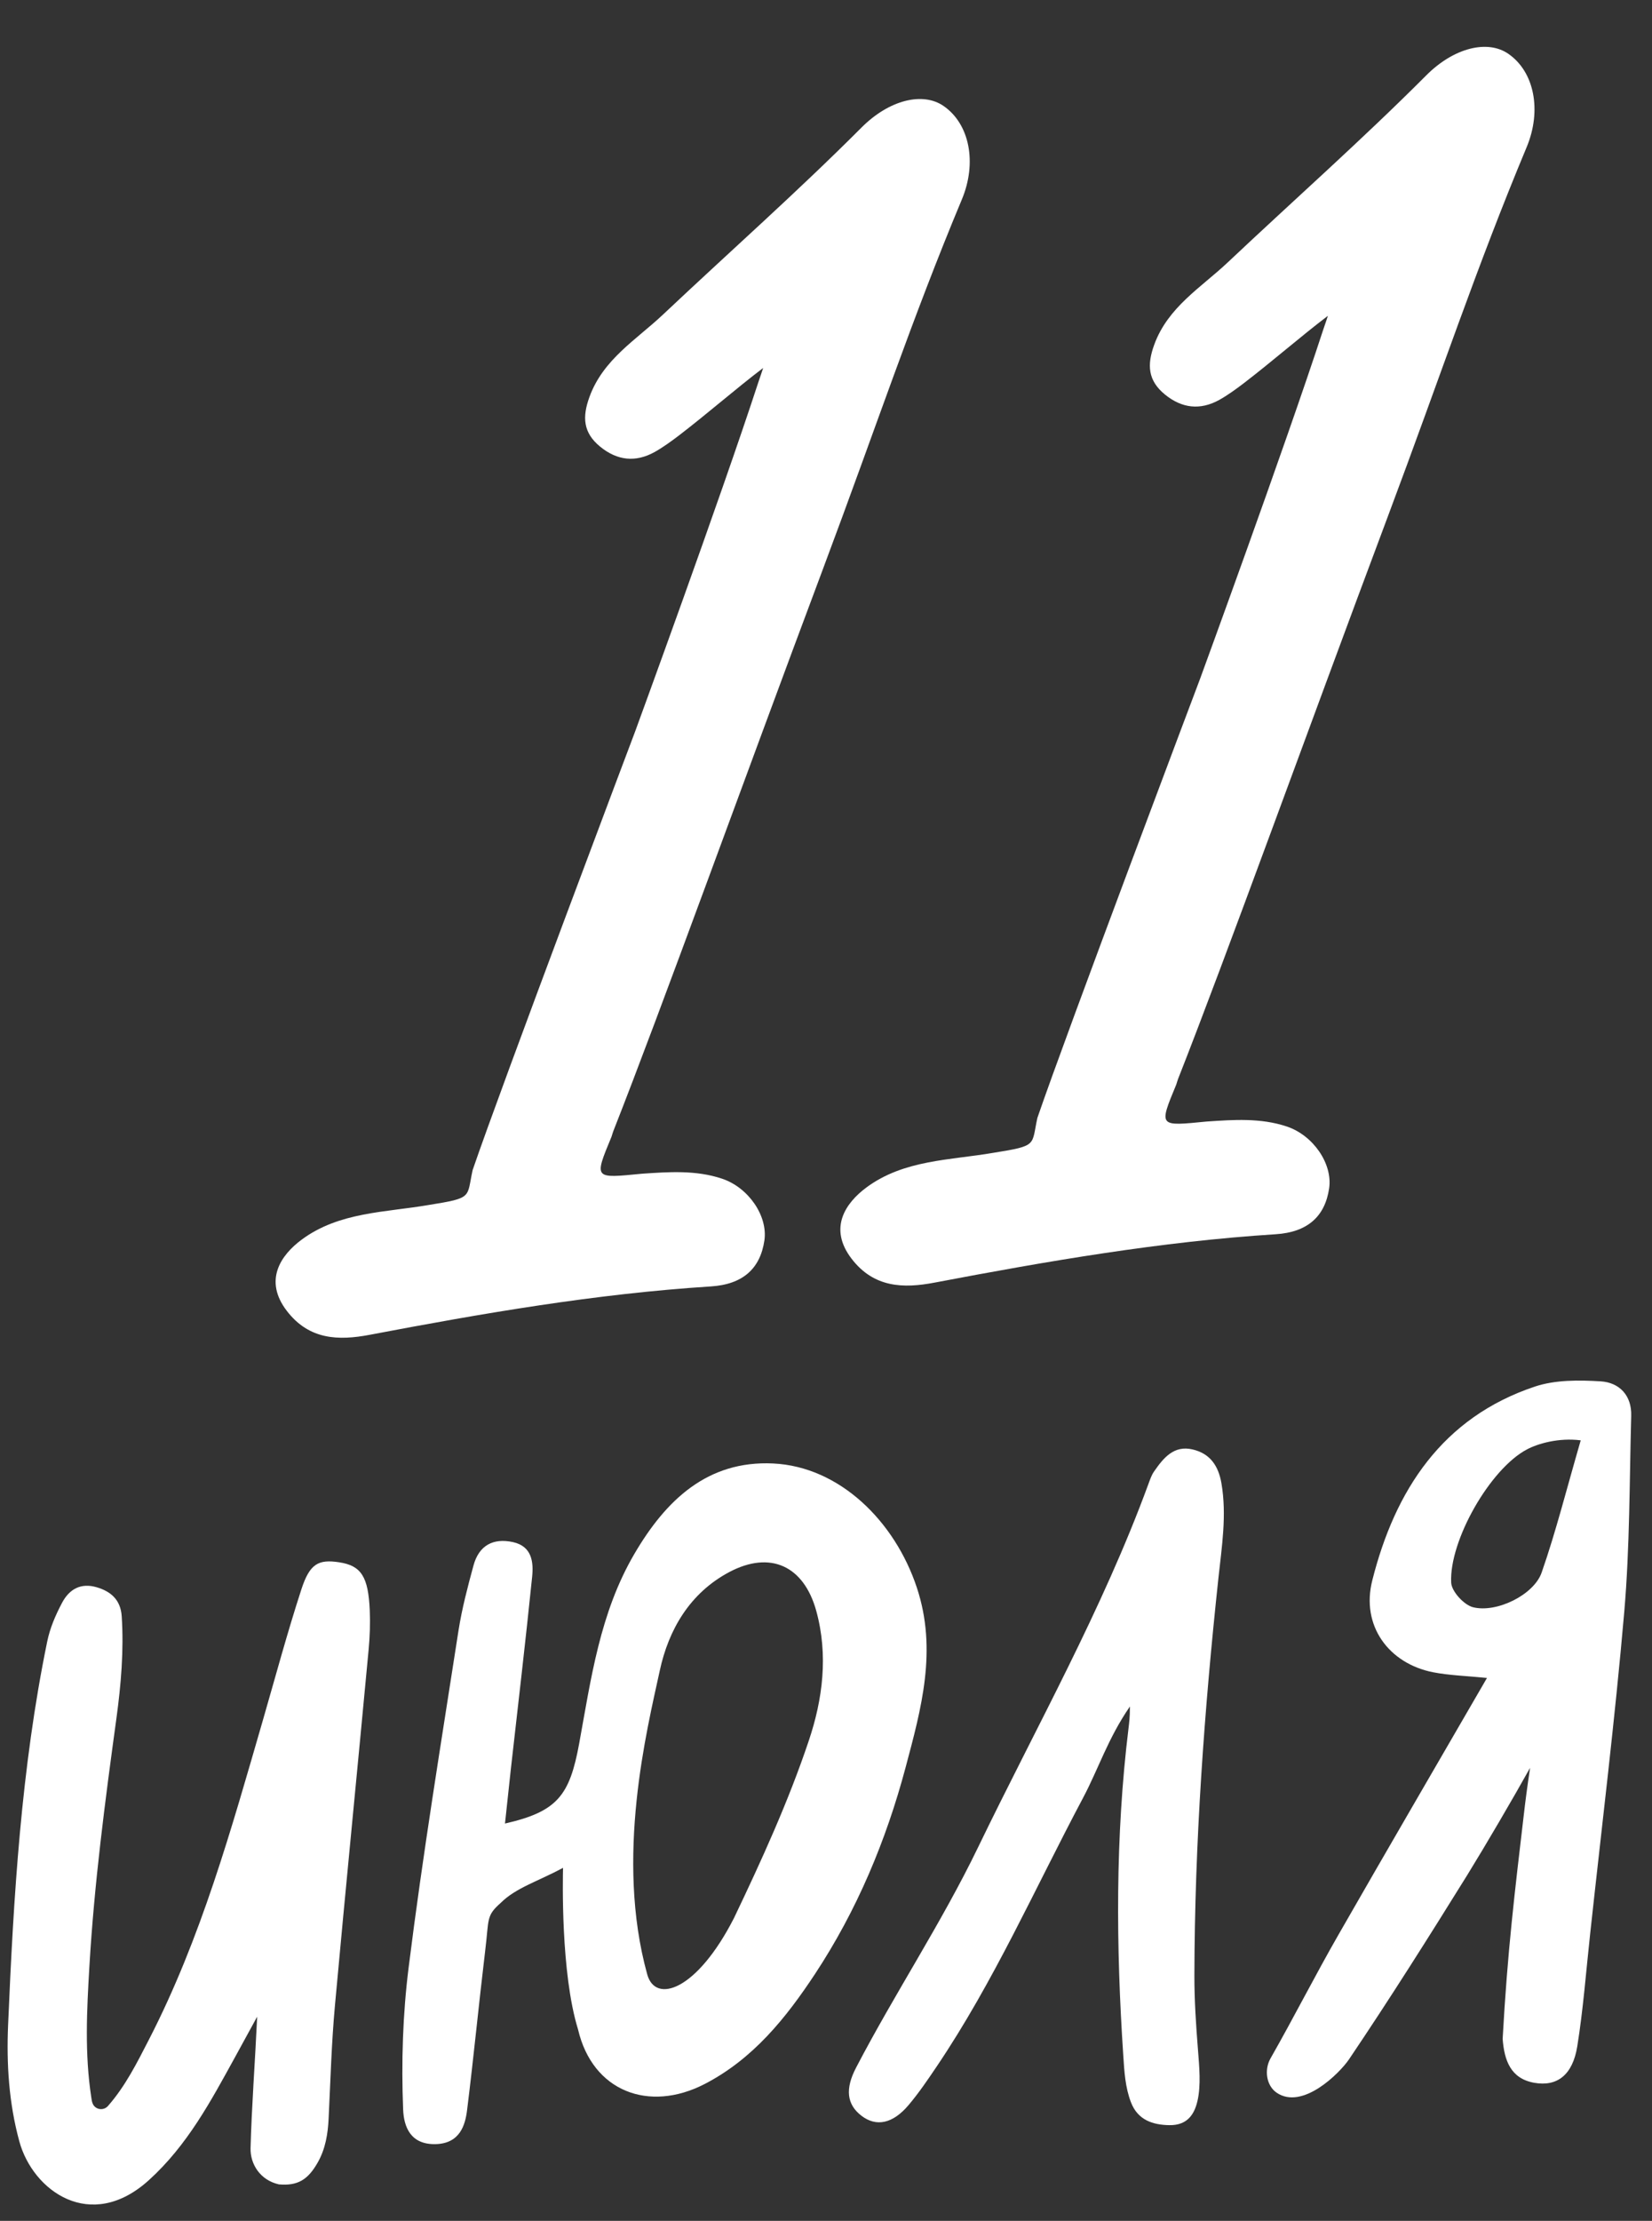
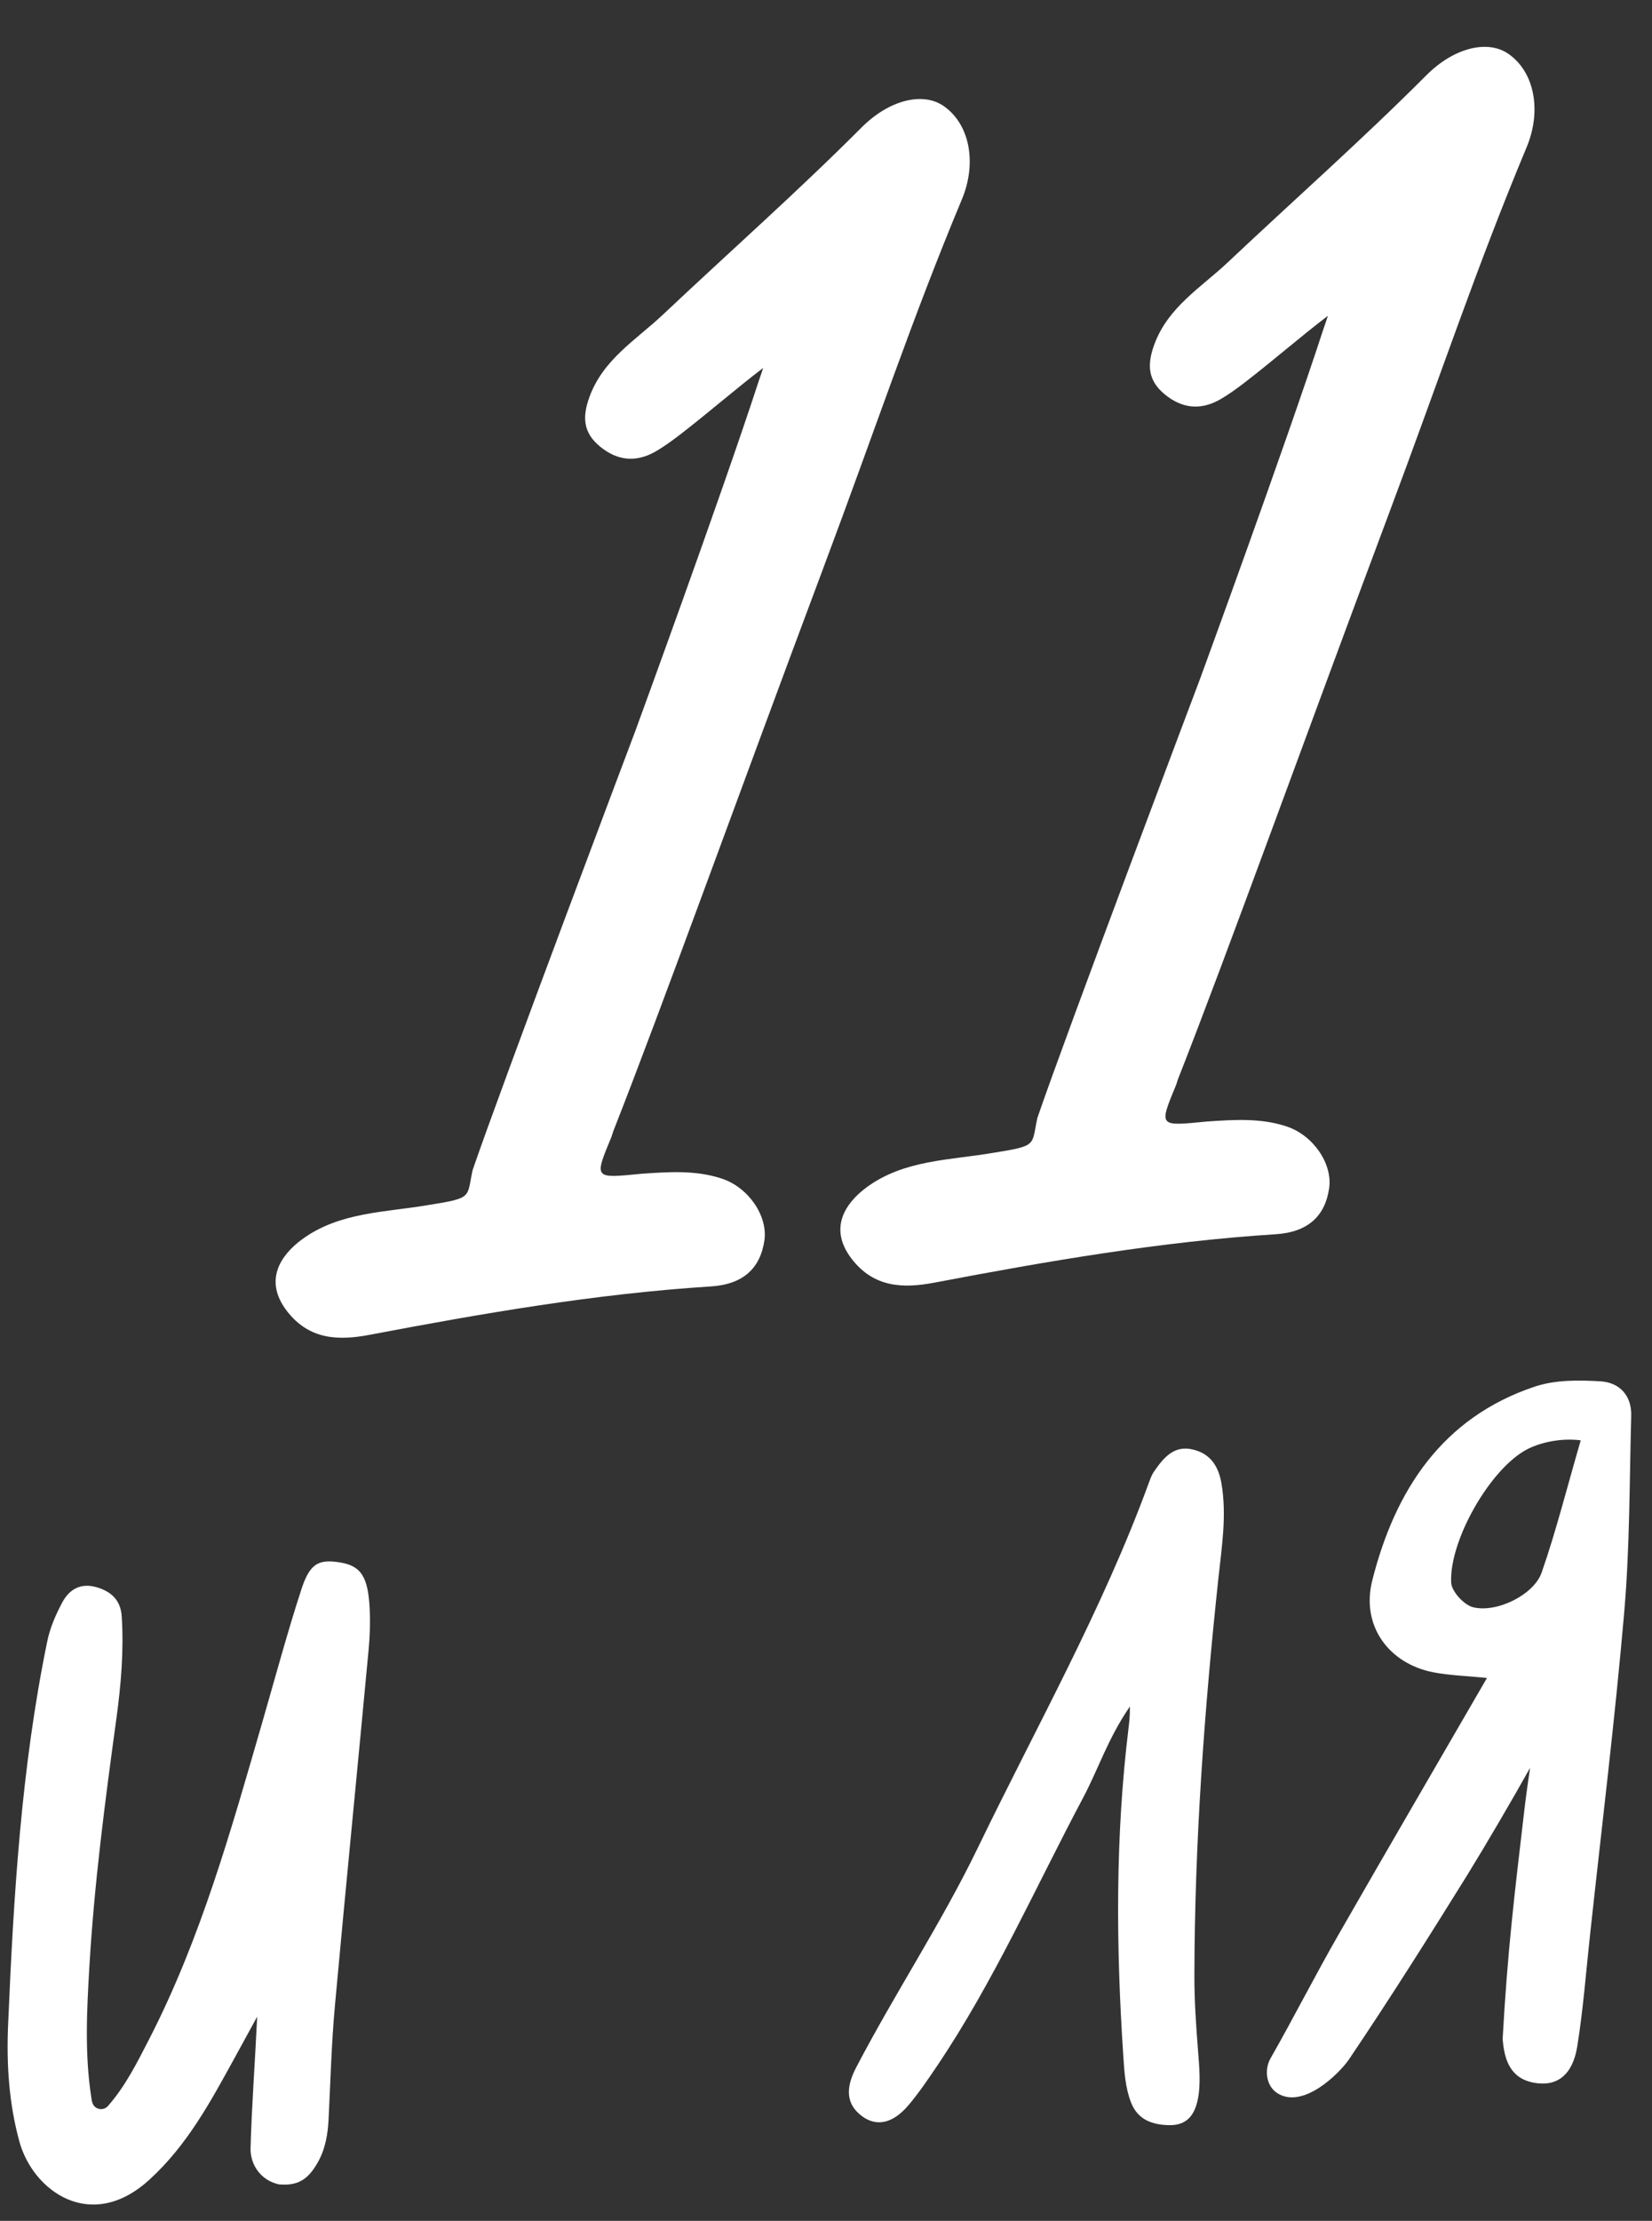
<svg xmlns="http://www.w3.org/2000/svg" width="262" height="352" viewBox="0 0 262 352" fill="none">
  <rect x="0" y="0" width="262" height="352" fill="#333333" stroke="none" />
-   <path d="M89.294 296.052C85.33 298.181 81.82 299.212 79.439 301.578C77.051 303.688 77.583 304.079 76.943 309.241C75.936 317.613 75.127 326.031 74.083 334.402C73.787 336.865 72.922 339.741 69.088 339.84C65.144 339.934 64.044 337.151 63.935 334.339C63.637 326.861 63.876 319.26 64.801 311.893C67.032 294.021 69.956 276.254 72.716 258.442C73.26 254.964 74.17 251.521 75.096 248.116C75.955 244.964 78.193 243.727 81.367 244.423C84.378 245.094 84.63 247.6 84.395 249.918C83.36 260.087 82.16 270.248 81.016 280.412C80.703 283.24 80.408 286.069 80.089 289.026C88.403 287.134 90.334 284.581 91.846 276.397C93.73 266.102 95.126 255.657 100.594 246.315C105.605 237.742 112.216 231.461 122.619 231.957C133.169 232.46 141.933 241.134 145.409 251.638C148.692 261.547 146.103 270.837 143.623 280.132C140.525 291.747 135.894 302.814 129.256 312.872C124.648 319.85 119.439 326.342 111.744 330.317C102.923 334.864 93.97 331.5 91.674 321.656C88.897 312.688 89.265 297.499 89.294 296.052ZM102.647 312.934C103.951 317.652 110.518 315.515 116.396 304.028C120.794 294.839 125.053 285.497 128.28 275.869C130.466 269.367 131.394 262.33 129.446 255.289C127.48 248.21 122.189 245.711 115.654 249.171C109.399 252.497 106.036 258.304 104.638 264.787C102.592 274.231 97.523 294.43 102.647 312.934Z" fill="white" />
  <path d="M235.826 265.954C232.623 265.625 229.903 265.558 227.278 265.048C220.286 263.675 215.806 257.701 217.64 250.48C221.239 236.224 228.73 224.659 243.459 219.758C246.676 218.693 250.417 218.73 253.872 218.941C256.834 219.13 258.809 221.181 258.703 224.428C258.421 234.775 258.486 245.167 257.6 255.476C256.126 272.53 254.03 289.529 252.189 306.538C251.541 312.478 251.094 318.449 250.152 324.324C249.427 328.854 246.983 330.777 243.296 330.114C239.572 329.434 238.576 326.567 238.313 323.165C239.076 309.267 240.242 299.811 241.689 287.468C241.878 285.795 242.22 283.127 242.664 280.199C239.854 285.231 235.717 292.298 232.703 297.189C226.602 307.008 220.428 316.794 213.956 326.386C212.451 328.611 206.564 334.483 202.468 331.688C200.83 330.562 200.465 328.062 201.507 326.235C205.205 319.748 208.587 313.069 212.303 306.6C220.083 293.028 227.956 279.546 235.826 265.954ZM250.696 228.291C247.179 227.843 243.887 228.819 242.198 229.711C236.32 232.779 229.828 244.205 230.149 250.831C230.208 252.241 232.187 254.383 233.62 254.744C237.37 255.68 243.271 252.777 244.5 249.24C246.757 242.777 248.424 236.111 250.696 228.291Z" fill="white" />
  <path d="M14.725 333.472C15.163 334.412 16.438 334.573 17.125 333.793C19.902 330.629 21.74 326.922 23.624 323.266C31.903 307.183 36.703 289.863 41.705 272.607C43.702 265.707 45.569 258.758 47.791 251.928C49.124 247.826 50.5 247.119 53.789 247.619C57.287 248.152 58.412 249.895 58.642 255.243C58.728 257.305 58.657 259.371 58.466 261.426C56.711 280.234 54.836 299.03 53.123 317.839C52.578 323.801 52.411 329.805 52.118 335.791C52.001 338.222 51.616 340.569 50.416 342.705C48.842 345.503 47.207 346.48 44.22 346.217C41.24 345.539 39.677 342.982 39.738 340.487C39.89 334.29 40.481 326.267 40.786 319.638C39.589 321.827 38.103 324.557 37.275 326.053C33.419 333.055 29.72 340.021 23.6 345.559C14.383 353.897 5.209 347.259 3.064 339.399C1.409 333.342 1.019 327.144 1.285 320.964C2.148 300.594 3.36 280.245 7.485 260.192C7.935 257.999 8.803 256.017 9.825 254.072C11.007 251.822 12.858 250.86 15.3 251.567C17.553 252.218 19.13 253.542 19.304 256.18C19.657 261.606 19.192 267.012 18.465 272.346C16.673 285.411 14.953 298.474 14.179 311.646C13.77 318.589 13.409 325.529 14.482 332.45C14.522 332.77 14.566 333.121 14.725 333.472Z" fill="white" />
  <path d="M179.201 270.473C175.74 275.477 174.171 280.437 171.769 284.954C164.18 299.228 157.635 314.082 148.553 327.539C147.147 329.624 145.724 331.72 144.107 333.637C141.581 336.631 138.952 337.135 136.615 335.337C134.273 333.534 134.019 331.07 135.771 327.718C141.927 315.913 149.316 304.795 155.12 292.79C164.353 273.69 174.815 255.175 182.144 235.182C182.393 234.511 182.625 233.801 183.031 233.222C184.508 231.099 186.152 229.03 189.144 229.734C191.875 230.373 193.227 232.269 193.714 235.096C194.585 240.17 193.763 245.195 193.233 250.15C190.988 271.091 189.468 292.058 189.425 313.118C189.419 317.066 189.684 321.019 189.998 324.956C190.198 327.517 190.485 330.518 189.917 332.981C189.425 335.115 188.316 336.875 185.46 336.832C182.815 336.794 180.456 336.019 179.375 333.236C178.45 330.848 178.314 328.33 178.147 325.806C177 308.51 176.865 291.132 178.98 273.907C179.077 273.04 179.201 272.271 179.201 270.473Z" fill="white" />
  <path d="M121.03 58.325C116.529 61.752 112.343 65.438 107.687 69.013C106.517 69.908 105.056 70.965 103.787 71.664C100.791 73.309 97.893 73.013 95.179 70.793C92.473 68.583 92.324 66.097 93.49 62.905C95.66 56.944 100.924 53.841 105.134 49.872C115.626 39.978 126.445 30.424 136.636 20.21C141.016 15.82 146.345 14.529 149.633 16.79C153.802 19.652 154.965 25.822 152.554 31.593C144.512 50.848 139.105 67.28 130.526 90.161C117.48 124.959 105.004 159.654 97.256 179.317C97.152 179.592 97.082 179.88 96.987 180.157C94.177 186.943 94.192 186.767 101.82 186.031C106.031 185.746 110.36 185.427 114.514 186.82C118.721 188.226 121.796 192.737 121.229 196.613C120.577 201.05 117.835 203.571 112.749 203.896C94.509 205.055 76.553 208.161 58.633 211.564C53.69 212.506 49.017 212.377 45.488 207.773C41.775 202.93 44.53 198.933 47.844 196.479C53.79 192.074 61.15 192.169 68.007 190.984C75.065 189.851 73.99 189.847 74.957 185.455C79.529 172.084 100.742 115.905 100.742 115.905C100.742 115.905 114.212 79.145 120.288 60.53C120.627 59.589 120.923 58.636 121.03 58.325Z" fill="white" />
  <path d="M210.598 50.054C206.097 53.482 201.911 57.168 197.255 60.742C196.084 61.637 194.624 62.694 193.354 63.394C190.359 65.039 187.46 64.743 184.747 62.523C182.041 60.313 181.892 57.826 183.057 54.634C185.227 48.673 190.492 45.57 194.702 41.601C205.194 31.707 216.012 22.154 226.203 11.94C230.584 7.55 235.913 6.259 239.201 8.519C243.37 11.382 244.533 17.552 242.121 23.323C234.079 42.577 228.673 59.01 220.094 81.891C207.047 116.688 194.572 151.384 186.823 171.046C186.72 171.322 186.65 171.61 186.555 171.886C183.745 178.673 183.76 178.496 191.387 177.76C195.598 177.476 199.928 177.157 204.082 178.549C208.288 179.955 211.364 184.467 210.796 188.342C210.145 192.78 207.402 195.301 202.317 195.625C184.076 196.784 166.12 199.891 148.201 203.294C143.257 204.236 138.585 204.106 135.055 199.502C131.342 194.659 134.098 190.662 137.412 188.209C143.358 183.803 150.718 183.898 157.575 182.713C164.633 181.581 163.557 181.577 164.525 177.184C169.097 163.814 190.31 107.634 190.31 107.634C190.31 107.634 203.78 70.874 209.856 52.259C210.195 51.319 210.491 50.365 210.598 50.054Z" fill="white" />
</svg>